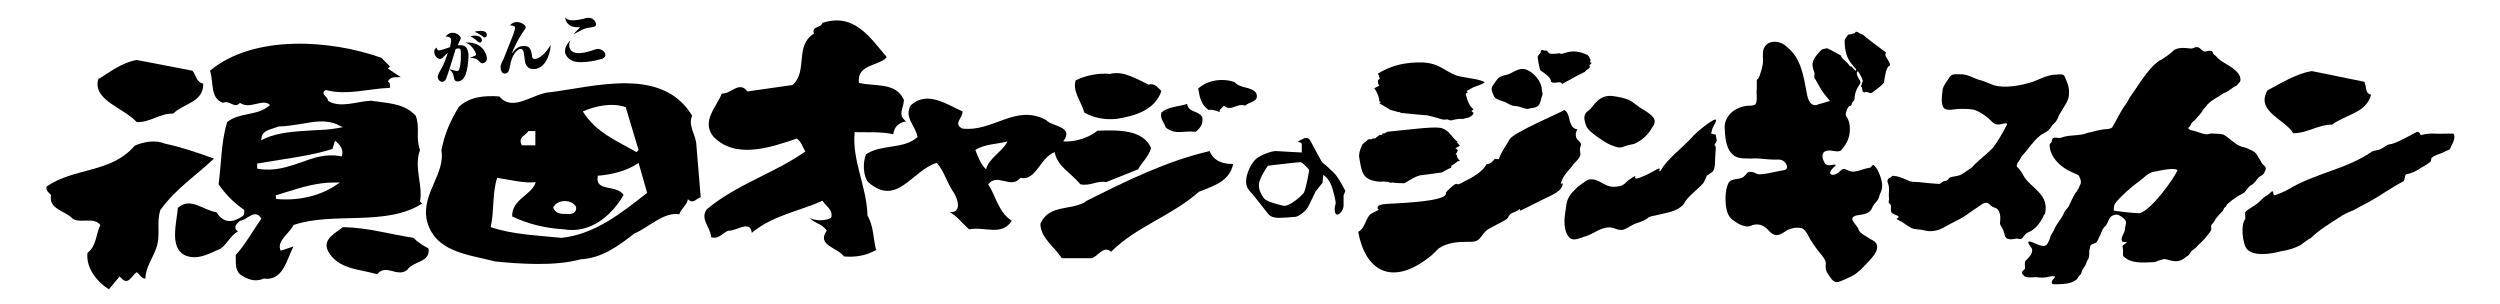
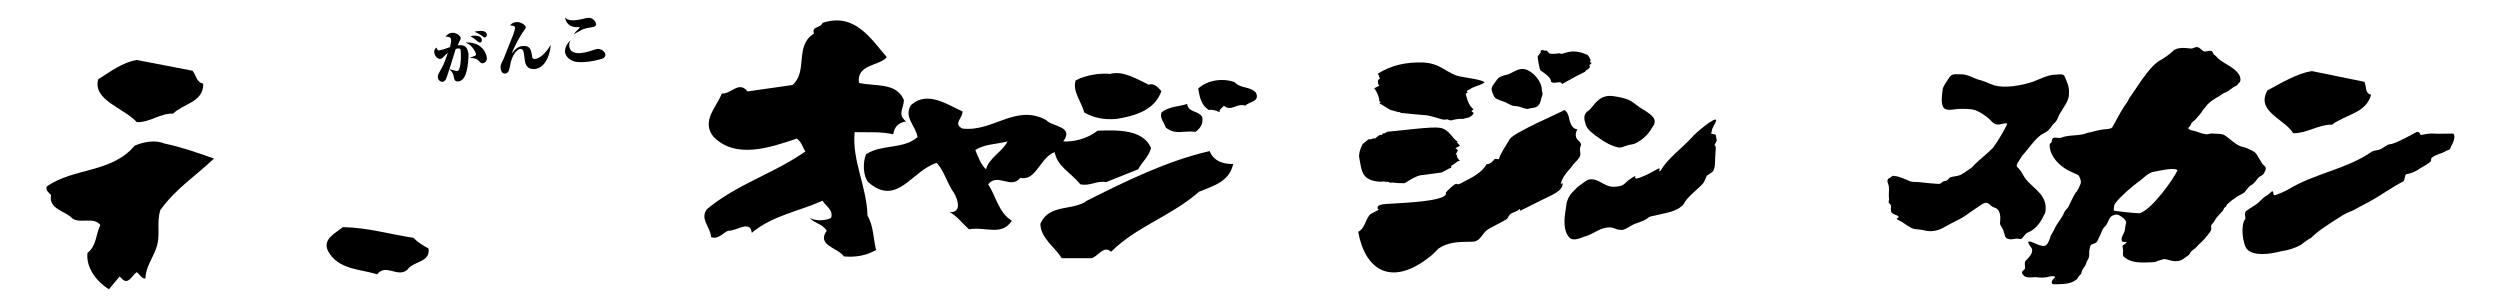
<svg xmlns="http://www.w3.org/2000/svg" version="1.1" id="レイヤー_1" x="0px" y="0px" width="700px" height="85px" viewBox="0 0 700 85" style="enable-background:new 0 0 700 85;" xml:space="preserve">
  <style type="text/css">
	.st0{fill-rule:evenodd;clip-rule:evenodd;}
</style>
  <g>
    <g>
      <path d="M248.3,16c-2,2.5-8.5,1.9-7.8,7.2c4.4,1.1,10.4-0.3,12.6,4.8c-0.1,2.5-1.9,4,0.6,6c-2.1,0.3-3.3,1.5-3.6,3.6    c-3.4-0.8-7.1-0.5-10.8-0.6c-0.8,7.9,3.4,15.2,3.6,23.4c1.7,2.8,1.6,6.4,2.4,9.6c-2.6,1.5-5.6,2.1-9,1.8c-1.6-2.4-7.8-3.1-4.8-7.2    c-1.3-2-3.4-2-4.8-3.6c1.6,0.9,4.4,0.9,6,0c0.7-2.2-1.4-3.2-2.4-4.8c-6.6,3-14,4.1-19.8,9c-0.4-3.8-4.4-0.4-6.6-0.6    c-1.6,0.6-2.6,2.5-4.8,1.8c-0.1-2.8-3.2-5-1.2-7.8c8.5-7.1,18.8-10,27.6-16.2c-0.8-1.2-1-2.6-2.4-3.6c-7.4,2.5-17.2,5.9-23.4-0.6    c-3.4-4.3,1-8.3,2.4-12c2.6,0.2,4.8-3.7,7.2-0.6l12.6-1.8c4.4-3.8,0.5-11,6-14.4c-0.7-2.2,1.9-1.4,2.4-3    C239.2,3.5,243.6,10.5,248.3,16z" />
      <path d="M53.9,19.8c1,1.2,1.1,3.3,3,3.6c0.2,5.2-5.6,5.6-8.4,8.4c-3.8-0.1-6.4,2.5-10.2,2.4c-3.6-4-12.4-6.1-10.8-12    c3.5-2.2,6.7-4.7,10.8-5.4L53.9,19.8z" />
      <path d="M310.8,20.7c3.7-1,7.4,1.4,10.8,3c1.7-0.5,2.6,0.8,3.6,1.8c-1.9,5.5-7.7,7-12.6,7.8c-3.4,0.3-6.4-0.3-9-1.8    c-0.8-3-3.4-6-2.4-9C304.1,21,308,20.4,310.8,20.7z" />
      <path d="M351.7,26c1.1,2.6-2,2.4-3,3.6c-2.3-0.9-4,1.8-6,0c-0.4,0.6-1.4,1-1.2,1.8c-1-0.4-1.9-0.8-3-0.6c-2.3-1.4-2.6-3.8-3-6    c2.6-2.4,6.8-3,10.2-1.8C347.4,24.9,350.1,24.1,351.7,26z" />
      <path d="M336.6,32.7c0.4,1.8-0.4,3.1-1.8,4.2c-3.5-0.4-5.6,1-8.4-1.2c-0.4-1.4-1.7-2.5-1.2-4.2c2-1.7,4.8-1.6,7.2-2.4    C332.7,31.5,335.4,30.9,336.6,32.7z" />
      <path d="M59.9,44.4c-5,4.8-10.6,8.3-15,14.4c-1.2,3.8,0.2,7-1.2,10.8c-1,2.8-2.9,5.2-3,8.4c-1,0.1-1.6-1.2-2.4-1.8    C37,77,35.9,80,34.1,78l-0.6-0.6l-3,3.6c-3.1-1.9-6.5-5.8-6-10.2c2.6-2,2.3-5.2,3.6-7.8c-1.9-2.4-5.6-0.3-7.8-1.8    c-2-2.2-6.8-2.6-6-6.6c-0.7-0.7-1.6-1.3-1.2-2.4c7.6-5.3,18.1-3.7,24.6-11.4c2.5-1.1,5.8-1.7,8.4-0.6    C50.9,41.2,55.4,42.8,59.9,44.4z" />
      <path d="M307.3,36.6c-2.7,2.2-6.7,3.2-9.6,3c3.2-4.3-3.2-4.1-4.8-6c-8.5-4.6-14.8,3.4-23.4,2.4c-2.8-1.3,0.2-3.1,0-4.8    c-4.3-1.9-9.8-5.9-14.4-1.8c-2.2,3.4,1.4,5.9,1.8,9c-4,3.5-10.1,1.9-14.4,4.8c-1,2.3-0.8,6.2,0.6,7.8c8.1,7.1,12.2-3.3,19.2-5.4    c2.2,2.5,2.9,5.8,4.8,8.4c1,1.6,2.4,5.6-1.2,5.4c2,1,3.6,3.2,5.4,4.8c4.7-0.8,9.2,2,12-2.4c-3.7-2.3-4.4-6.8-6.6-10.2    c2.6-3.3,6.4,1.5,9-1.8c4.4,1,5.5-5.7,9.6-7.2c0.8,4.1,4.4,5.6,7.2,9c2.8,0.6,4.5-1.1,7.2-0.6c3-1.2,6-2.4,9-3.6    c0.8-1.7,3.1-3.7,3.6-6C319.9,36.2,313.1,36.4,307.3,36.6z M276.1,47.4c-1.3-1.1-2.3-3.5-3-5.4c2.6-1.7,6-1.6,9-2.4    C280.8,42.4,276.8,44.3,276.1,47.4z" />
      <path d="M345.3,45.9c-1.1,5-5.5,6.1-9.6,7.8c-7.7,6.8-17.5,9.7-24.6,16.8c-2-1.9-3.6,1.2-5.4,1.8h-8.4c-2-3.2-5.9-5.6-6-9.6    c2.4-5.8,9.2-3.5,13.2-6.6c11-5.5,22.1-11,34.2-13.8C339.8,45.1,342.5,46,345.3,45.9z" />
-       <path d="M118.2,57l-0.6-0.6c0.9-4.4-1.8-9.6,0-14.4c-1.3-3.5,0.1-6.1-1.2-9.6c-3.3-3.6-8.1-3.5-12.6-4.2c-3.9,0.2-8.6,2.2-12,0    c0.2-1.1-2.4-1.9-0.6-3c6,1.6,12-0.4,18-0.6c-0.1-0.7,0.2-1.4-0.6-1.8c0.8-1.5,2.3-1.1,3.6-1.2l-3.6-2.4l0.6-0.6l-2.4-2.4    c-14.2-5.1-35.8-6.6-48,3.6c1.1,3.1-0.1,7.6,3.6,9c2-0.9,3.2,1.8,4.8,0c2.8,2,6.4-1.4,8.4,0.6c-3.4,3.2-8.5,1.9-12,4.8    c-1.7,5.5-1.6,11.6-2.4,17.4c2.2,3.1,4.1,5,7.2,7.2c-0.1,0.7,0.2,1.4-0.6,1.8c-2.5,1.7-5.2,2.1-7.2-1.2c-3.6-0.4-7.2-4.4-10.8-1.2    c-0.3,4-2.4,10.9,1.8,13.2c3.7,1.7,7.1-0.5,10.2-1.8c1.9-1.4,2.6-3.5,4.8-4.8l-0.6-0.6c-0.4-1.1,0.5-1.7,1.2-2.4    c2-0.1,4.1-3.6,6-0.6c-2.4,3.4-4.6,7.4-7.2,10.2c0.1,1.9-0.3,4,1.2,5.4c1.9,1.4,4.3,2.3,6.6,1.2c5.6,0.8,6.5-5.6,8.4-9l-3.6,1.2    c-1.3-2.6,2.4-4.8,3.6-7.2C93.4,59.2,108,63.5,118.2,57z M73.3,38.2c0.4-1.4,1.8-1.8,3-2.2l1.5-0.5l0.2-0.1l0.1,0    c2,0,4.2-0.4,6.2-0.7c3.4-0.6,7-1.3,10.2,0.2l1.5,0.7l-1.6,0.3c-2.2,0.4-4.5,0.5-7,0.6c-4.6,0.3-9.4,0.5-13.3,2.3l-1,0.5    L73.3,38.2z M72.5,47.3L72,47.2v-1l0-0.4l7.3-1.2c4.6-0.7,9.4-1.5,13.8-2.9c0.1-0.4,0.5-1.6,0.5-1.6l0.2-0.7l0.6,0.5    c0.7,0.6,1.8,2,1.4,3.5l-0.1,0.4l-0.4-0.1c-4.2-0.7-7.6,0.5-11.1,1.8C80.6,46.7,77,48,72.5,47.3z M77.3,55.7l-0.1-1l2.9-0.9    c4.2-1.3,8.6-2.7,13.4-2.7l1.7,0L93.8,52C89.3,55,83.1,56.3,77.3,55.7z" />
-       <path d="M195,40.8c0-2.9-2.5-5.6-1.2-8.4c-8.3-13.8-27-8.2-39.6-6.6c-4.9,0.2-10.5,5.8-14.4,1.2c-4.3-0.3-8.4,0.1-11.4,3    c-2.5,4.3-3.8,7.2-4.8,12c1.1,6.7-5.3,11.8-4.2,19.2c2,9.5,11.7,10,19.2,12c6.9,0.7,16.8,1.4,24-0.6c5.9-0.3,10.5-3.7,15-7.2    c4.2-1.8,8.2-6.1,12.6-5.4c0.5-1.6,2.2-2.6,2.4-4.2c1.6,1.4,2.2-0.1,3.6-0.6L195,40.8z M175.2,30l3.6,12l-0.6,0.6    c-5.3-3.1-11.4-5.5-15-11.4C166.3,29.8,171.2,28.6,175.2,30z M155,57.9c0.6-1,1.8-1.6,3.2-1.6c1.3,0,2.5,0.6,3.1,1.6l0,0.1l0,0.1    c0.1,0.5-0.1,1-0.4,1.3c-0.5,0.5-1.4,0.6-1.9,0.5l-0.7,0c-1.1,0-2.5,0-3.3-1.5l-0.1-0.2L155,57.9z M147,37.7    c0.3-0.3,0.6-0.5,0.8-0.8l0.1-0.2h1.5h0.5v4h-3.8l-0.1-0.3C145.3,39,146.3,38.2,147,37.7z M157.2,66.6c-6.7-0.7-13.6-0.9-19.8-3    c1-4.4,0.4-9.5,1.8-13.8c3.5,0.5,7.6,1.6,10.8,1.2c-1,3.6-6.7,4.7-6.6,9.6c4.4,2.1,9.2,3.3,14.4,3.6c7.4,1.3,13.4-3.7,16.8-9.6    c-1.9-3.1-8.2-0.7-7.2-5.4c4.1-0.3,8.5-1.5,11.4-3.6l2.4,8.4C173.9,59.7,166.6,65.6,157.2,66.6z" />
      <path d="M115.8,66.6c1.3,1.4,2.8,2.2,4.2,3c0.5,4-4.3,3.4-6,6c-2.8,2.2-5.9-1.9-8.4,1.2c-4.9-1.5-11-1.3-13.8-6.6    c-1.6-3.4,2.5-5.1,4.2-6.6C102.9,63.7,109.2,65.6,115.8,66.6z" />
      <g>
        <path d="M128.4,22.8c-1.1,0.1-1.2-0.6-1.3-1.1c-0.2-1-0.3-1.5-1.2-2.2l0.1-0.1c0.2,0,1.6,0.5,2,0.5c0.3,0,0.5-0.3,0.6-0.6     c0.5-1.4,0.5-3.6,0.4-5.1c-0.1-0.6-0.2-0.7-0.9-0.6c-0.2,0-0.4,0.1-0.5,0.1c-0.4,1.3-2.3,7.5-2.7,8.4c-0.2,0.4-0.5,0.7-0.9,0.8     c-0.6,0.1-1.3-0.4-1.4-1.2c-0.1-0.6,0-0.7,1.1-2.7c0.7-1.3,1.1-2.4,1.7-4.2c-0.3,0.2-0.7,0.6-1.3,1.2c-0.2,0.2-0.5,0.5-0.8,0.5     c-0.5,0.1-1.6-0.6-1.7-1.8c-0.1-0.7,0.2-1,0.6-1.4c0.3,0.7,0.4,0.9,0.8,0.8c0.4,0,2.5-0.7,3-0.9c0-0.2,0.4-1.6,0.3-2.1     c-0.1-0.8-1-0.9-1.5-0.8c0.3-0.6,0.9-1,1.6-1.1c1.3-0.2,2.5,0.8,2.6,1.4c0,0.3,0,0.3-0.4,1.1c-0.1,0.1-0.2,0.5-0.4,1     c1.9-0.2,2.7,0.3,3,2.6C131.1,17.6,130.9,22.4,128.4,22.8z M135.2,17.7c-0.5,0.1-0.8-0.3-1.2-0.7c-0.4-0.4-0.7-0.7-2.3-0.8l0-0.1     c0.4-0.1,0.9-0.3,1.3-0.5c0.2-0.1,0.3-0.2,0.3-0.4c-0.1-0.6-1.2-2.8-2.9-3.2l0-0.1c4.5-0.2,5.7,2.9,5.9,4.1     C136.5,17.4,135.4,17.7,135.2,17.7z M134.4,11.9c-0.2,0-0.3,0-0.9-0.5c-0.9-0.8-1.5-1.1-1.8-1.2c0.2-0.1,0.4-0.1,0.7-0.2     c0.7-0.1,2.4,0,2.5,1.1C135,11.6,134.7,11.9,134.4,11.9z M135.8,10.5c-0.2,0-0.3,0-0.9-0.5c-0.8-0.6-1.7-0.9-2-1.1     c0.3-0.1,0.6-0.2,1-0.2c1.5-0.2,2.3,0.2,2.4,0.9C136.4,10.1,136.1,10.4,135.8,10.5z" />
        <path d="M149.9,19.3c-2.6,0.3-2.9-1.7-3-2.8l-0.2-1.5c0-0.2-0.2-1.4-1-1.3c-0.9,0.1-2.4,1.6-2.9,4.8c-0.2,1-0.3,1.9-1.3,2.1     c-1.1,0.1-1.2-1-1.3-1.3c-0.1-0.9-0.1-1,0.8-2.8c0.1-0.2,2.6-6.6,2.7-6.8c0-0.1,0.6-1.6,0.5-2c-0.1-0.5-0.5-0.5-1.4-0.6     c0.3-0.3,0.7-0.8,1.6-0.9c1.5-0.2,2.8,0.9,2.8,1.4c0,0.3-0.1,0.5-0.5,1c-0.9,1.1-2.9,4.8-3.4,6.4c1-1.3,1.8-2,3-2.1     c2.2-0.3,2.4,1.3,2.6,2.3c0.1,1,0.2,1.4,1,1.3c1.1-0.1,2.9-1.5,4.2-3.8l0.1,0C153.9,16.3,152.2,19,149.9,19.3z" />
        <path d="M168.7,16.4c-0.3,0.1-1.5,0.5-3.4,0.8c-1.4,0.2-3.5,0.4-4.8-0.1c-1.1-0.4-2.1-1.3-2.3-2.5c0-0.4-0.1-1.8,1.6-3.4     c-0.3,0.5-0.5,1.1-0.4,1.8c0.3,2.3,3.2,1.9,3.6,1.8c1.1-0.1,2.2-0.5,3.2-0.8c0.6-0.2,0.8-0.3,1.1-0.3c0.9-0.1,2.1,0.7,2.2,1.5     C169.6,16,168.9,16.3,168.7,16.4z M165.9,7.6c-2,0.3-2.3,0.3-5.1,1.9l-0.1,0c0.3-0.4,0.4-0.5,1.3-1.4c0.3-0.3,0.3-0.3,0.3-0.4     c0-0.1-0.1-0.1-0.2-0.1c-3.3,0.2-3.7-1.9-3.9-2.7c0.5,0.5,1.3,1,3.3,0.7c0.1,0,0.9-0.1,1.7-0.3c0.1,0,1-0.3,1.4-0.3     c1.3-0.2,2.2,1,2.3,1.7C167,7,166.7,7.5,165.9,7.6z" />
      </g>
    </g>
-     <path class="st0" d="M376.7,53.5c0,0-1.8-3.8-3.3-5.2c-1.5-1.4-2.3-2.2-2.8-2.5c-0.5-0.3-1.1-1.6-1.1-1.6s-2.2-4-2.6-4.8   c-0.4-0.7-1-0.9-1.7-0.7c-0.7,0.3-1.9,1-1.9,1s1.2,0.1,1.2,0.7c0,0.5,0,2.3,0,2.3s-6-0.3-7.1-0.4c-1.1-0.1-4.3,1-5.7,2.2   c-1.4,1.2-2.8,4.2-2.8,6.3c0,2.1,1.3,2.9,2.1,3.9c0.8,1,3.3,4.2,4.1,5.2c0.8,1,2.1,1.1,3.1,1.1c1,0,3.8-0.2,4.6-0.3   c0.8-0.1,2.6-1.4,3.3-2.5c0.7-1.1,1.9-4,2.3-4.6c0.4-0.6,1.9-2.4,1.9-2.4l0.2-2.2c0,0,1.8,0.8,2.7,4.2c0.9,3.3,0.9,3.7,0.6,4.5   c-0.2,0.8-0.1,2.4,0.6,2.4c0.6,0,1.7-1,1.8-2.5c0-1.5,0-2.9,0-2.9L376.7,53.5z M365,54.1c-0.6,0.7-4,3.9-5.7,3.5   c-1.7-0.4-4.8-1.2-5.4-2.1c-0.6-0.8-1.5-2.2-1.4-3.9c0.1-1.8,2.5-5.2,2.5-5.2s8.4-1,9.1-1s2.5,2.2,2.5,2.2S365.6,53.4,365,54.1z" />
    <g>
      <path d="M441.7,36.2C441.7,36.2,441.7,36.2,441.7,36.2c-0.6,0.9-0.7,2.1,0,2.9c0.4,0.4,0.9,0.8,1,1.3c0,0.4-0.3,0.8-0.3,1.2    c-0.1,0.5,0.1,0.9,0.1,1.4c0.1,0.9-0.7,1.7-1.4,2.4c-0.8,0.8-1.2,1.6-2,2.4c-1,1.1-1.8,2.4-2.1,3.7c0,0,0.4-0.2,0.5-0.2    c0.2,0.6-0.3,1.4-0.8,1.9c-1.3,1.2-3.4,2-5,2.8c-2,1-4,2-6,3c-0.1-0.2-0.1-0.3-0.2-0.5c-0.7,0.9-2.4,0.9-3,1.9    c-0.1,0.2-0.2,0.5-0.4,0.7c-0.2,0.3-0.5,0.4-0.8,0.6c-1.4,0.8-2.9,1.5-4.3,2.3c-1.3,0.7-1.8,1.8-2.7,2.8c-1,1-1.9,0.9-3.3,0.9    c-2.8,0-5.6,0.2-8.1,1.8c-0.9,0.8-1.8,1.9-2.7,2.5c-10.7,8.4-18,3.6-19.9-7.1c1.8-0.9,2-3.2,3.1-4.6c0.2-0.3,0.5-0.4,0.8-0.6    c0.6-0.3,1.2-0.6,1.9-1c-0.5-0.1-0.5-0.7-0.2-1c0.3-0.3,0.8-0.4,1.3-0.5c1.7-0.3,18.9-0.5,17.6-3.3c0.2,0,0.3-0.3,0.3-0.3    c0,0,2.4-2.5,2.8-2.1c0.3,0.4,1.8-0.5,2.1-0.7c2.1-1,5.2-2.7,6.2-4.8c1,0,1.8-0.8,2.3-1.5c0.1-0.1,1.2,0.2,1.2,0    c0.6-1.9,2-3.7,3-5.5c1-1.9,15-7.8,15.3-8.2c0.7,0.3,1,1.1,1.2,1.7c0.2,0.7,0.3,1.5,0.6,2.1C440.2,35.6,440.9,36.2,441.7,36.2z" />
      <path d="M408.8,40.8l-1.3,0.7c0.4,0.2,0.6,0.4,0.7,0.6c-0.1,0.3-0.3,0.6-0.6,1.1c0,0.1,0.1,0.1,0.3,0.1c0,0.7,0.3,1.2,0.9,1.7    l-0.7,0.2c-0.3,0.3-0.9,0.7-1.7,1.2l-0.1,0.6c-0.4,0.1-0.9,0.3-1.5,0.7c-0.6,0.3-0.9,0.5-1.2,0.6c-3.9,0.5-5.9,0.8-6,0.8    c-0.9,0.2-2.3,0.9-4.3,2.2c-0.8,0-2,0-3.5-0.2l-0.7,0.1L389,51l-0.4-0.1c-0.4,0-0.9,0-1.6-0.1l-0.3,0.1c-2.3-0.1-3.8-0.7-4.6-1.7    c-0.5-0.5-0.9-1.6-1.2-3.3l-0.3-1.7c-0.2-0.9,0.1-2.2,0.9-3.8c0.3-0.3,0.9-0.8,1.7-1.4l0.7,0l0.7-0.3l0.4,0.1    c0.3-0.3,0.7-0.6,1.3-1l0.5,0l0.3-0.2l0-0.2l0.7-0.1l0.6-0.4c2.6-0.3,5.1-0.5,7.7-0.8c3.7-0.4,6.1-0.5,7.2-0.3    c1.1,0.2,2.1,0.9,3,2c0.9,1.2,1.6,1.8,1.9,1.8l-0.3,0.2C408.1,40.1,408.4,40.3,408.8,40.8z" />
      <path d="M384.8,24.7c0.9-0.4,1.4-0.7,1.4-0.8c0-0.1-0.1-0.2-0.3-0.3l-0.1-0.9c0-0.2,0.2-0.4,0.6-0.8c-0.2-0.2-0.3-0.4-0.3-0.7    c0-0.2-0.2-0.4-0.4-0.5c3.7-2.4,8-3.4,13-3.2c1.8,0.1,3.5,0.6,5.2,1.6c2.1,1.3,3.6,2,4.4,2.2c0.3,0.1,1.7,0.3,3.9,0.7    c1.7,0.3,2.9,0.6,3.5,1c-0.3,0.3-0.8,0.6-1.7,0.9c-0.8,0.3-1.4,0.5-1.8,0.7c-0.3,0.2-0.8,0.5-1.6,0.9l0.4,0.3    c-0.3,0.2-0.5,0.4-0.6,0.5c0.5,2.2,1.2,3.6,2.2,4.3l-0.6,0.5l0.6,0.5c0,0.4-0.4,0.8-1.3,1.3c-0.3,0-0.8,0.2-1.7,0.4    c-1.1-0.1-2.1,0.1-3.2,0.4l-0.4,0c-0.3-0.1-0.5-0.2-0.8-0.3c-0.3,0.1-0.5,0.1-0.8,0.1c-0.4,0-1.2-0.2-2.4-0.6    c-1.3-0.3-2.1-0.6-2.4-0.6c-1.7-0.1-4.2-0.4-7.5-0.7l0-0.2l-0.5,0l-2.2-0.6c-0.8-0.4-1.8-1.1-3.2-1.9c0.2-0.1,0.3-0.2,0.4-0.3    l0-0.1l-0.4-0.1C386.2,27.2,385.7,26,384.8,24.7z" />
      <path d="M429.2,20.6c1.1,0.9,2.5,2.8,2.5,4.4c0,0.6,0.4,1.2,0.1,1.8c-0.3,0.7-0.4,1.8-0.8,2.4c-0.7,1.2-2.1,0.9-3.2,1.3    c-1.1,0-2.3-0.8-3.5-0.8c-1.3,0-2.3-1-3.4-1.3c-0.8-0.3-2.1-0.6-2.5-1.3c-0.3-0.7-0.9-1.7-0.7-2.5c0.1-0.4,0.3-0.7,0.6-1.1    c0.7-0.9,1-1.8,2.3-2.2c0.9-0.4,1.4-0.2,2.6-0.9c2.5-1.4,3.8-1.6,6,0.2L429.2,20.6z" />
      <path d="M437.2,15.1c0.4-0.1,1-0.3,1.8-0.5c1.6-0.4,3.4-0.2,5.5,0.8c0.2,0.1,0.5,0.6,0.9,1.4l-0.2,0.6l0.5,0.2l-0.7,0.7    c0,0.1,0.1,0.2,0.2,0.4l-0.1,0.2c-0.1,0.2-0.3,0.4-0.7,0.6c-0.3,0.2-0.5,0.4-0.6,0.6c-1.1,0.5-3.2,1.6-6.4,3.4    c-0.1-0.2-0.2-0.3-0.4-0.4c-0.2-0.1-0.6-0.1-1.2,0c-0.6,0.1-1.1,0.1-1.3-0.1l-0.2-0.1c0-0.6-0.4-1.2-1.1-1.8    c-0.6-0.5-1.3-1-1.9-1.4c-0.1-0.2-0.3-0.9-0.5-2c-0.2-1.2-0.3-1.8-0.2-2l0.8-1l0-0.5c0.1-0.1,0.3-0.2,0.5-0.2    c0.4,0.1,0.6,0.2,0.7,0.2l0.4-0.1c0.2,0.2,0.5,0.5,0.9,0.9c0.8,0.1,1.7,0.1,2.7-0.1L437.2,15.1z" />
    </g>
-     <path d="M528.5,16.6c-0.4-0.6-0.6-1-0.6-1.3c0-0.2,0.1-0.4,0.2-0.6c-3.3-2.4-5.5-4.1-6.5-5c-0.2,0-0.5-0.1-0.9-0.4   c-0.4-0.2-0.7-0.4-0.9-0.4h-0.2c-0.1,0.2-0.2,0.3-0.3,0.4l-1.1,0.3l-0.7,0.1c-0.7,0.9-1,1.4-1,1.7c0,2.7,0.6,4.8,1.8,6.3   c0.6,0.8,1.1,1.3,1.4,1.7v0.5c-0.6-0.5-1.1-1-1.3-1.3h-0.4c-0.2-0.4-0.6-0.9-1.3-1.5c-0.7-0.5-1.1-1.1-1.3-1.6   c-2.2-1.2-3.5-1.9-3.8-2c-0.9,0.2-1.5,0.3-1.5,0.4c-1.7,1.6-2.6,3-2.6,4.2c0,0.6,0.2,1.4,0.6,2.5c-0.1,0-0.1,1.1-0.1,1.1   c0.8,1.3,1.3,2.3,1.7,3c0.6,1,1.5,2.2,2.7,3.6c0,0-0.1,0-0.1,0c-1.1,0.3-1.8,0.5-3.1,0.9c-2.1,1-3-1.2-3.3-3.1   c-0.9-4.8-1.6-9.8-5.5-12.9c-1.9-2-5.9-2.3-6.7,0.9c-0.1,0.6-0.1,1-0.1,1.8c0.2,1.7-0.2,3.2-0.8,5c-0.2,0.4-0.3,1-0.6,1.2   c-0.2,0.2-0.3,0.2-0.3,0.5c0,0.8,0,1.3,0,2.2c-0.2,1.3,0.3,3.5-0.4,4.4c-0.3,0.4-1.4,0.4-2,0.4c-3.1,0.2-6.4,2.3-6.6,5.8   c0.1,2.5,0.2,6,2.2,7.8c1.3,1.4,3.4,1.1,5.2,1.2c2.3-0.2,4.3,0.3,6.6,0.3c0.7,0,1.3-0.1,1.9,0.1c1.3,0.4,2.6,2.7,0.4,2.9   c-1.5,0.2-6.2,1.5-7.2,1c-0.8-0.4-2.4-1.1-3,0c-0.2,0.3-0.7,0.7-0.8,0.8c-1.2,1-3.5,0.2-4.3,1.9c-0.9,1.9-0.9,5-0.5,7.1   c0.4,1.9,1.1,2.7,2.5,3.6c1.1,0.8,1.9,1.1,3.1,1.3c1.1,0.1,1.4-0.4,2.3-0.5c1.3-0.2,2.4,0.2,3.5,1.2c2.2,2.6,3.3,1.9,5.7,0.3   c1.3-0.6,2.6-0.8,3.9-0.5c0.9,0.3,1.2,0.9,1.7,1.7c1.1,2.2,2.5,4.1,4.1,6c0.6,0.8,1.2,1.6,1,2.7c-0.1,0.8,0.1,1.6,0.5,2.2   c2.1,3.5,2.6,2.7,5.8,1.3c1.6-0.6,3.1-1.8,4.3-3.1c1.7-1.9,6.4-5.8,2-7.7c-1-0.7-3-1.6-3.4-2.7c-0.2-1.3-3.5-3.2-0.5-4   c2-0.3,3.7-0.4,4.4-2.3c0.2-0.5,0.6-1,1-1.4c0.8-0.9,0.9-1.6,1-2.1c0.4-0.8,0.7-1.4,0.7-2.5l0-0.2c0-1.5-1.3-5.1-2.5-5.6   c-0.3,0-0.4,0.4-0.6,0.6c-0.3,0.2-0.6,0.2-1,0.3c-1.3,0.2-3.6,1.4-4.9,0.8c-0.6-0.1-1.2-0.6-1.8-0.6c-0.5,0.1-0.8,0.5-1.2,0.8   c-1.3,1.4-3.8,1.1-1.8-1c0.2-0.3,1-0.7,0.7-1c-0.8-0.1-2.5,0.8-3.1-0.7c-0.7-1.2-0.9-2.9,0.8-3.2c1.3-0.3,3.2,0.7,4-0.2   c1.2-1.4,2.1-2.9,2.3-4.8c0.1-0.9,0.1-1.9-0.1-2.7c-0.1-0.4-0.2-0.8-0.4-1.2c-0.2-0.4-0.6-0.8-0.6-1.3c0-0.4,0.5-2.1,1.1-2.3   c0.2-0.1,0.4-0.1,0.5-0.3c0.1-0.1,0.1-0.3,0.1-0.4c0.1-0.4,0.5-0.6,0.7-1c0.1-0.2,0.1-0.5,0.1-0.8c0.1-1.1,0.5-2.2,1.1-3.1   c0.2-0.3,0.4-0.5,0.5-0.9c0.1-0.5-0.2-0.8-0.4-1.1c-0.3-0.5-0.6-1.1-0.6-1.7v-0.1l0.3-0.4c0.7,1,1.2,2,1.4,2.8   c-0.3,0.6-0.4,1.1-0.5,1.5l0.3,0.4c0,0.1,0,0.4,0.1,0.9c0.1,0.2,0.3,0.3,0.5,0.4l0.5-0.2l1.3,0.4c0.2,0,0.8-0.4,1.9-1.3   c1.1-0.8,1.6-1.4,1.8-1.6c0.1-0.9,0.3-1.8,0.5-2.8c0.2-1.1,0.6-1.8,1.2-2.1v-0.3C529.1,17.7,528.9,17.2,528.5,16.6z" />
    <path d="M572.4,60c-0.9,2.1-2.3,4.2-4.6,5.1c-0.9,0.3-1.1,1.4-1.9,1.8c-0.4,0.1-0.8-0.1-1.3-0.1c-1.1,0.2-2.5,0.5-3.1-0.5   c-0.4-0.9-0.4-1.7-0.9-2.5c-0.2-0.4-0.5-0.7-0.6-1.1c0-0.8,0.2-1.8,0-2.6c-0.1-0.6-0.3-1-0.6-1.4c-0.5-0.6-1.2-0.5-1.9-1.1   c-0.8-0.8-1.4-1.2-2.7-0.3c-1.4,0.9-3.5,2.4-4.8,3.3c-1.8,1.1-3.1,1.6-5.4,2.9c-1.9,1.2-4.1,1.5-5.8,1c-1-0.3-2.5-0.2-3.5-0.6   c-1.5-0.8-2.4-1.7-4-2.4c-0.3-0.2-0.2-0.3,0-0.4c1.1-0.6-1-1-1.3-1.3c-0.8-0.4-0.5-1.5-0.5-2.2c-0.1-0.3-0.4-0.6-0.6-0.8   c-0.3-0.3,0.2-0.7,0-1.5c-0.1-0.9,0.1-1.9,0-2.7c0-0.2,0-0.5-0.1-0.7c-0.1-0.6-0.6-1.2-0.1-1.8c0.3-0.3,0.7-0.4,0.9-0.6   c0.2-0.3,0.4-0.3,1-0.2c1.3,0.1,3.1,1,4.3,1.5c0.8,0.2,1.6,0.1,2.5,0.2c1.8,0.2,3.6,0.4,5.4,0.5c0.7,0,0.9-0.5,1.3-0.7   c0.4-0.2,1-0.1,1.2-0.4c0.3-0.2,0.3-0.5,0.7-0.7c0.6-0.3,1.9-0.3,2.9-0.7c1.1-0.6,2.2-1.4,3.2-2.1c1.8-2,4.1-3.6,6-5.6   c1.4-1.9,2.9-4.5,3.9-6.5c-0.1-0.5-0.9-0.2-1.9,0c-1.9,0.4-2.3-0.9-3.6-1.9c-0.9-0.7-2.2-1.6-3.3-2c-1.4-0.5-3.2-0.4-4.8-0.4   c-1.3,0.1-3.1,0.6-4.1-0.2c-0.9-1.2-0.6-3.2-0.4-4.8c0-1.1,0.8-2.1,1.5-3.2c0.4-0.6,0.7-1.1,1.1-1.3c0.7-0.3,1.3-0.2,2.3-0.2   c2.3-0.1,3.9,1.3,5.9,1.7c1.3,0.4,2.5,1,3.7,1.4c3.1,0.9,7.8,0,10.8-1c2.1-0.8,4.3-2,6.4-2c0.9,0,1.9-0.3,2.4,0.3   c0.6,1.4,1.5,3.1,1.3,4.9c0.2,2-1.6,4-2.8,6.2c-0.3,0.8-0.6,1.6-1.3,2.2c-0.6,0.5-0.9,1.2-1.4,1.7c-0.7,0.9-1.8,1.1-2.6,1.8   c-2,1.6-3.2,3.7-4.9,5.5c-0.4,0.5-0.6,1-0.9,1.4c-0.3,0.5-0.8,1.1-0.7,1.6c0,0.3,0.4,0.4,0.7,0.9c0.7,0.7,1.1,1.8,1.7,2.6   c2.3,3,6.7,4.7,5.5,9.9L572.4,60z" />
    <path class="st0" d="M636.1,53.6c0.8-0.3,0,1.4,1.1,1c0.9-0.3,2.5-1,3.4-1.5c7.5-4.6,16.5-5.7,23.6-10.7c0.7-0.3,1.7-0.3,2.5-0.7   c0.8-0.4,1.6-1.2,2.4-1.3c0.2,0,0.4-0.1,0.6-0.1c2-0.6,5-2.3,6.9-3.3c0.8-0.4,1.2,0.8,1.2,0.8s2.3-0.5,3.5-0.4c1.3,0.1,3.8,0,5.6,0   c0.8,0.6,0,2.6-0.6,3.6c-0.1,0.3-0.2,0.7-0.5,0.9c-0.3,0.2-0.8,0.2-1.3,0.6c-1.2,0.6-2.5,0.8-3.5,1.6c-0.5,0.3-0.1,0.9-0.5,1.2   c-0.9,0.8-1.7,1.1-2.8,1.8c-1.2,0.9-2.7,1.5-4,1.7c-0.4,0.2-0.3,1.7-0.8,2c-3.3,1.7-6.4,4-9.7,5.8c-1.4,0.7-2.9,1.5-4.3,2.3   c-1.4,0.5-2.8,1.2-4.1,2.1c-2.6,1.7-5.5,3.4-7.7,5.6c-1,0.5-2,1.3-2.9,2c-1.7,0.9-3.6,1.5-5.3,1.7c-3.3,0.9-7.8,1.5-9.7-0.5   c-1.3-1.4-1.9-7-0.5-8.5c0.1-0.6-0.4-1.6,0.2-2.2c1.3-1,2.9-1.7,4-2.9c0.5-0.5,1.2-1.2,1.9-1.5L636.1,53.6z" />
    <path d="M662,22.9c0.7,1.2,0.1,3.3,1.9,3.6c-1.3,5.2-7.3,5.6-10.9,8.4c-3.7-0.1-7.2,2.5-10.9,2.4c-2.4-4-10.6-6.1-7.2-12   c4.1-2.2,8.2-4.7,12.4-5.4L662,22.9z" />
    <path class="st0" d="M634,46.4c-0.6-0.4-0.8-0.9-1.1-1.5c-0.6-0.7-0.8-1.6-1.6-2.3c-0.7-0.5-1.6-0.8-2.4-1.2   c-0.8-0.2-1.6-0.4-2.3-0.8c-1.4-0.8-2.6-2.1-4-2.9c-0.9-0.3-1.9-0.2-2.9-0.3c-0.6-0.1-1.2,0.1-1.7,0.2c-1.1,0-2.1-0.5-3.1-0.8   c-0.7-0.3-1.8-0.2-2.2-0.9c0-0.2,0.3-0.3,0.5-0.6c0.2-0.2,0.3-0.7,0.5-0.9c0.3-0.4,0.7-0.6,1-0.9c0.6-0.8,1.8-1.9,2.1-2.7   c0.7-0.7,1.1-1.5,1.9-2.1c1.1-1,2.7-1.7,3.9-2.6c1-0.3,2-1.1,2.8-1.7c0.4-0.2,0.6-0.3,0.9-0.5c0.3-0.2,0.3-0.4,0.5-0.6   c0.9-0.5,0.5-1.9,0-2.6c-1.3-1.9-4-2.8-5.8-4.4c-0.3-0.4-0.7-0.8-1.1-1c-0.2-0.2-0.3-0.9-0.7-1c-0.5-0.2-1.1,0-1.5,0.1   c-1.1,0.3-1.5-1.2-2.5-1.2c-0.6-0.1-1.1,0.4-1.7,0.4c-1.1-0.1-3.8-0.6-5.1,0.7l-0.1,0.1c-0.8,0.8-2,1.6-3.1,2.3   c-0.8,0.3-1.5,1-2.2,1.6c-2.7,2.8-4.6,6.1-6.8,9.2c-0.4,0.9-0.9,1.6-1.5,2.4c-1.3,2-2.1,3.8-3.3,5.8c-0.8,0.6-2,0.4-2.9,0.6   c-1.4,0.2-2.8,0.7-4,0.9c-2.3,1-5.2,0.4-7.5,1.4c-1,0.2-2.4-0.7-2.5,0.9c0,0.5-0.4,0.5-0.6,0.9c-0.1,2.7,1.8,5,3.9,6.5   c1.2,0.9,2.8,1.5,4.1,2.1c0.2,0.2,0.3,0.4,0.4,0.7c0.3,0.6,0.5,1.3,0.2,1.9c-0.3,0.7-0.6,1.4-1,2c-0.3,0.3-0.5,0.6-0.7,1   c-0.6,1.1-1.1,2.1-1.6,3.2c-0.3,0.6-0.9,1-1.2,1.6c-0.6,1.7-2.1,3.1-2.8,4.8c-0.3,0.7-0.7,1.2-1,1.8c-0.2,0.7-0.7,2.3-1.4,2.7   c-1.2,0.7-3.6-1.1-4.7-1.1c-0.7,0.3,0.9,1.8,0.9,2.3c0.1,1.3-1,2.2-1.8,3.1c-0.5,0.4-0.1,1.6-0.2,2.2c-0.1,0.3-0.7,0.6-0.8,0.9   c-0.2,0.5,0.2,0.8,0.6,1.2c0.8,0.6,2.2,0.3,3.3,0.3c1.2,0.2,2.7,0.2,3.9-0.2c0.5-0.1,1.3-0.1,1.4,0.1c0.1,0.2-0.6,0.6-0.8,1.1   c-0.4,1,0.2,1,1.1,1c2.1-0.1,4.1,0,5.8-1.4c0.3-0.4,0.5-0.9,0.9-1.2c0.5-0.4,0.4-1,0.7-1.5c0.4-0.6,0.9-1.2,1.1-2   c0.1-0.4,0.4-0.7,0.5-1c0.5-0.9,0.1-1.9,0.4-2.8c0.1-0.4,0.1-1,0.5-1.2c0.3-0.2,0.8-0.3,1.2-0.5c0.5-0.3,0.7-1.1,1-1.7   c0.6-0.9,0.7-2.2,1.7-3c0.8-0.9,0.9-2.3,1.9-2.9c0.6-0.2,1.1-0.5,1.8-0.2c0.9,0.5,2.1,1.2,2.1,2.2c-0.1,0.6-0.3,1.2-0.3,1.8   c-0.2,1.3-1.4,2.4-0.8,3.4c0.1,0.2,1,0.1,1.3,0.2c0,0.2-1.1,0.8-1.2,1.1c0,0.3,0.1,0.5,0.1,0.8c0.2,0.6-0.2,1.6,0.2,2.1   c2.2,2.1,5.4,1.7,8.6,1.6c0.2,0,0.4-0.1,0.6-0.2c0.6-0.3,1.1-0.3,1.8-0.6c0.8-0.2,1.7,0.3,2.5,0.4c1.3,0.3,2.5,0.1,3.5-0.7   c0.3-0.2,0.5-0.4,0.8-0.6c0.6-0.2,0.8-0.9,1.2-1.4c0.7-0.5,1.3-0.9,1.9-1.7c1.3-1.1,2.2-2.2,3.2-3.5c0,0,0.3-0.4,0.4-0.7   c0.2-0.8-0.3-1,0.3-1.7c0.5-0.5,0.7-0.9,1.1-1.6c0.6-0.7,1.2-1.4,1.9-2.1c0.2-0.4,0.3-0.9,0.8-1.1c0.2-0.2,0.2-0.5,0.4-0.7   c0.7-0.6,1.3-1.2,2.2-1.7c0.7-0.7,1.8-1,2.6-1.6c0.2-0.2,0.3-0.4,0.4-0.5c0.2-0.3,0.8-0.9,0.9-1.1c0,0,0,0,0,0c0,0,0,0,0,0   c0,0,0,0,0,0c0.1-0.1,0.5-0.4,0.7-0.5c0.9-0.5,1.4-1.5,2.1-2.2c0.5-0.4,1.1-0.5,1.4-1.1C634.3,47.8,634.8,47.1,634,46.4z    M599.1,59.7c-2.1,0-7.2-0.7-7.2-0.7s-0.2-1.3,0.4-2.1c1.5-2,4.7-4.7,6.2-5.8c1.8-1.2,2.5-2.4,4.4-3l0.2,0c2.8-0.6,6.1-1.2,6.6-0.4   C608.5,50.3,602.4,58.8,599.1,59.7z" />
    <g>
      <path d="M447.8,38.7c1.5,1.1,3.2,2.1,5.4,2.6c0.9,0.1,1.4-0.3,2.2-0.5c0.7-0.3,1.6-0.3,2.4-0.6c2.3-1.1,3.9-2.8,4.8-4.5l0.1-0.1    c1.6-2.2-0.1-3.4-2.9-5.1c-1.2-0.7-2.1-1.6-3.3-2.3c-1.3-0.7-3.3-1.1-4.9-1.3c-4-0.5-5.3,2.8-6.6,3.9c-1.8,1.1-1.5,2.5-1,4.1    C444.4,36.3,446.2,37.6,447.8,38.7z" />
      <path d="M480,40.7l0.7-1.3l-0.3-1.7l-1.3-0.3c0.3-0.8,0.1-1,0.7-2.1c0.2-0.5,0.6-1,0.7-1.5c0.3-1.7-6.2,3.8-6.7,4.6    c-2.6,2.9-6.9,6-8.7,9.2c-0.6,0.8-0.5,0.1-0.4-0.3c0-0.3-0.4-0.1-1.3,0.4c-1.1,0.6-2.3,1.3-3.4,1.7c-0.6,0.2-1.7,0.8-2.1,0.5    c-0.1-0.1,0-0.4,0-0.5c-0.2-0.3-1.6,0.9-2,1.1c-0.8,0.7-1.1,1.3-2.3,1.6c-0.6,0.1-1.1,0.2-1.7,0.2c-3.1,0-4.1-2.6-7.2-2    c-0.6,0.3-2.3,1.5-3,2.1c-1,1-2.1,1.9-2.7,3.4c-0.4,0.9-0.5,1.9-0.6,2.9c-0.5,2.8-0.7,6,1.1,7.9c1,0.9,2.6,0.2,4-0.3    c2.2-0.6,3.1-1.5,4.9-2.2c1.5-0.5,2.6-0.6,3.8-0.1c0.7,0.3,1.6,0.5,2.4,0.3c1-0.3,2.1-1.2,3.1-1.6c1.8-0.7,2.7-0.8,4-1.9    c0.9-0.4,1.3-0.3,2.3-0.6c2.4-0.6,5.6-0.9,7.4-3c1-2.1,3.6-3.8,5.5-5.9c0.4-0.6,0.7-1.4,1-2.1c0.7-0.5,1.4-0.9,1.7-1.2    c0.6-0.7,0.6-2.4,0.6-2.4s0.1-2.8,0.2-3.8C480.5,40.5,480,40.7,480,40.7z" />
    </g>
  </g>
</svg>